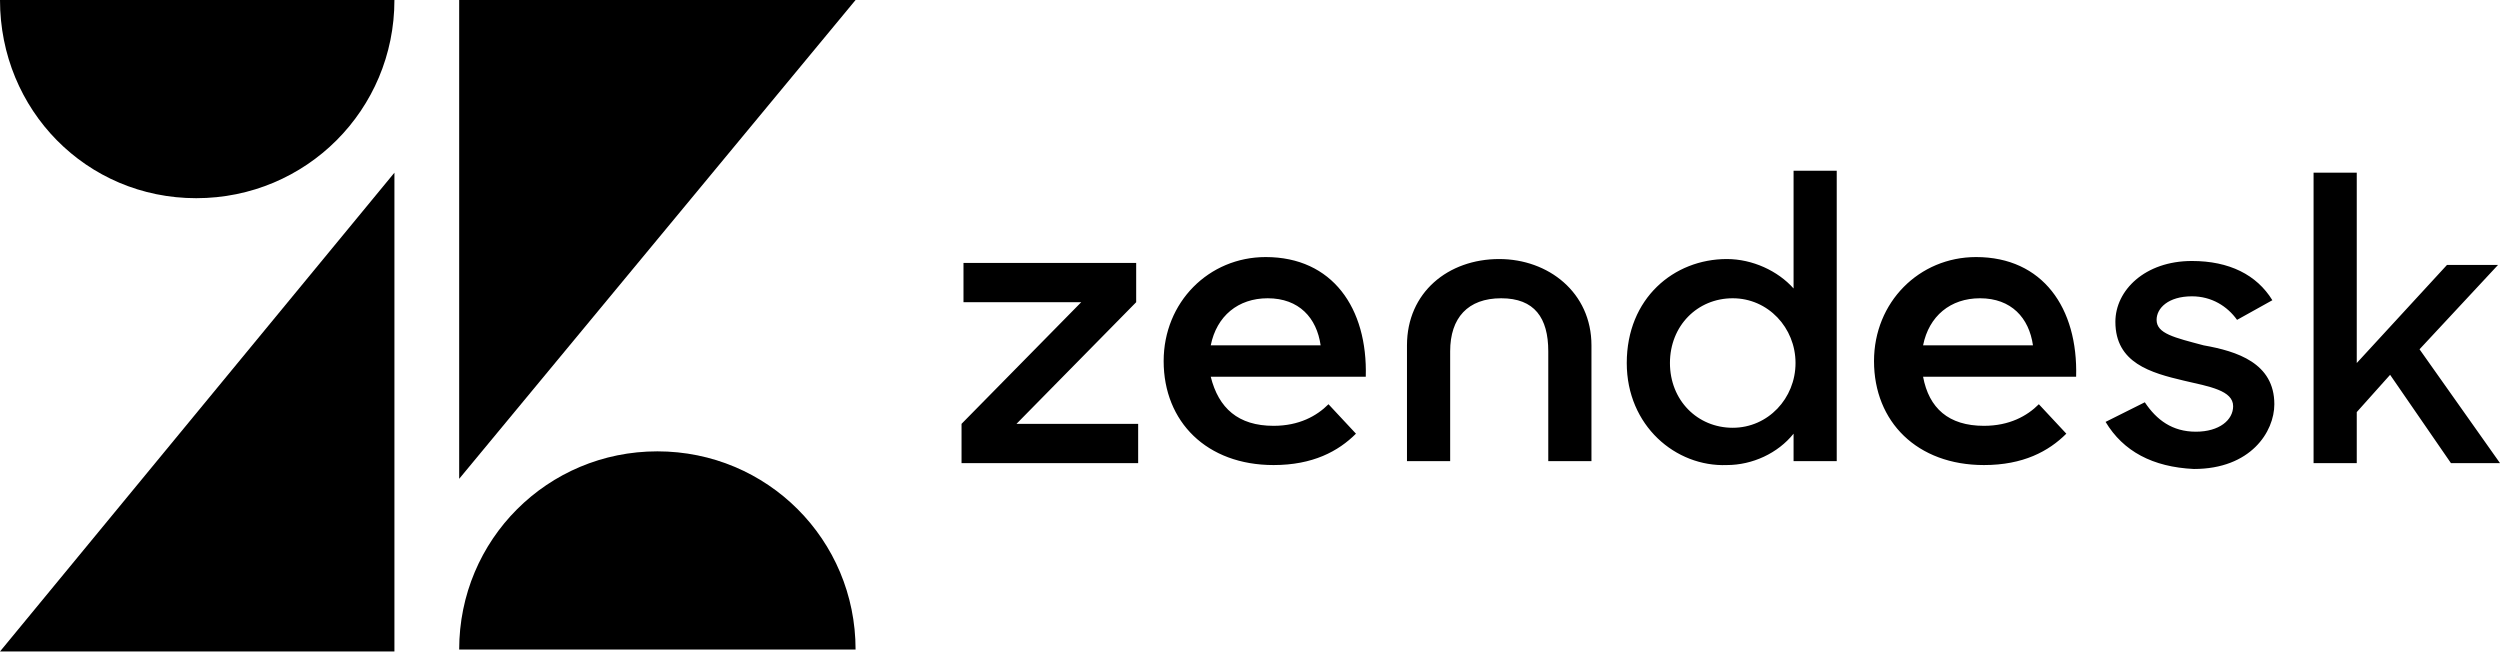
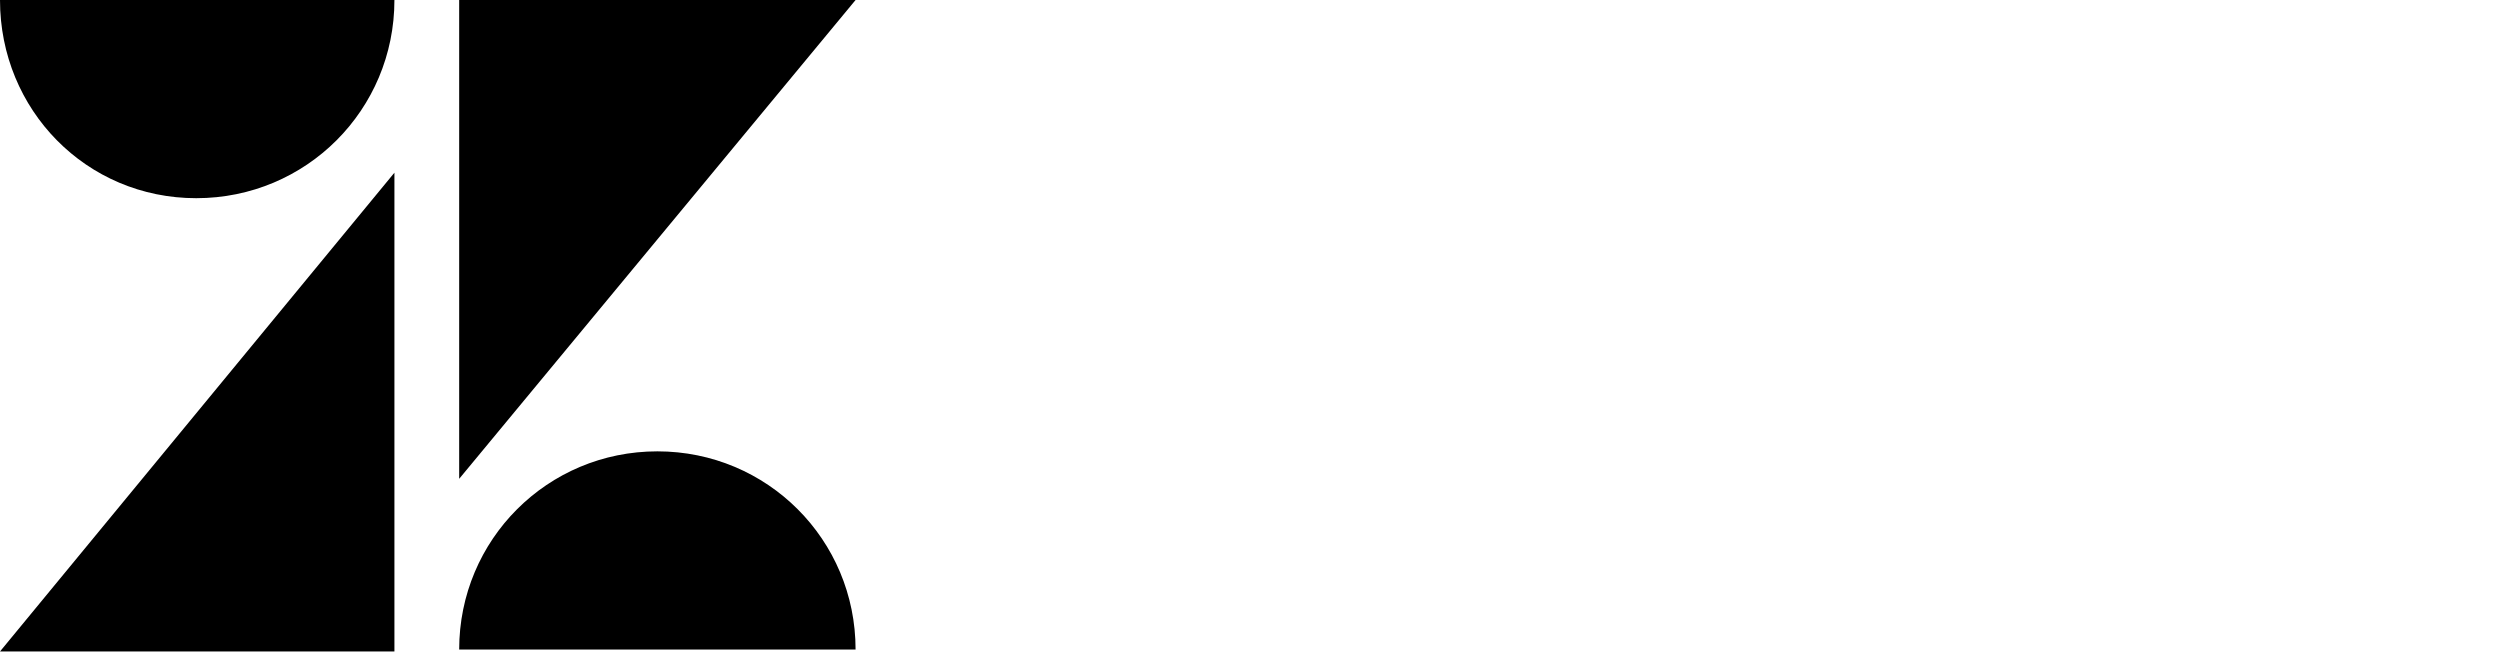
<svg xmlns="http://www.w3.org/2000/svg" width="91" height="24" viewBox="0 0 91 24" fill="none">
  <path d="M14.357 6.286V23.714H0L14.357 6.286ZM14.357 0C14.357 4 11.143 7.214 7.143 7.214C3.143 7.214 0 4 0 0H14.357ZM16.714 23.643C16.714 19.643 19.929 16.429 23.929 16.429C27.929 16.429 31.143 19.643 31.143 23.643H16.714ZM16.714 17.429V0H31.143L16.714 17.429Z" fill="black" />
-   <path d="M74 12.571C73.857 11.571 73.214 10.857 72.071 10.857C71 10.857 70.214 11.5 70 12.571H74ZM72.214 15.5C73.143 15.5 73.786 15.143 74.214 14.714L75.214 15.786C74.571 16.428 73.643 16.928 72.214 16.928C69.786 16.928 68.214 15.357 68.214 13.143C68.214 11 69.857 9.357 71.929 9.357C74.357 9.357 75.643 11.214 75.571 13.714H70C70.214 14.857 70.929 15.5 72.214 15.5ZM35 15.428L39.357 11H35.071V9.571H41.357V11L37 15.428H41.429V16.857H35V15.428ZM48.071 12.571C47.929 11.571 47.286 10.857 46.143 10.857C45.071 10.857 44.286 11.5 44.071 12.571H48.071ZM46.357 15.5C47.286 15.5 47.929 15.143 48.357 14.714L49.357 15.786C48.714 16.428 47.786 16.928 46.357 16.928C43.929 16.928 42.357 15.357 42.357 13.143C42.357 11 44 9.357 46.071 9.357C48.5 9.357 49.786 11.214 49.714 13.714H44.071C44.357 14.857 45.071 15.5 46.357 15.5ZM65.357 13.214C65.357 11.928 64.357 10.857 63.071 10.857C61.786 10.857 60.786 11.857 60.786 13.214C60.786 14.571 61.786 15.571 63.071 15.571C64.357 15.571 65.357 14.5 65.357 13.214ZM59.214 13.214C59.214 10.857 60.929 9.429 62.857 9.429C63.786 9.429 64.714 9.857 65.286 10.5V6.214H66.857V16.786H65.286V15.786C64.714 16.5 63.786 16.928 62.857 16.928C61 17 59.214 15.5 59.214 13.214ZM76.643 15.357L78.071 14.643C78.5 15.286 79.071 15.714 79.929 15.714C80.786 15.714 81.286 15.286 81.286 14.786C81.286 14.214 80.429 14.071 79.5 13.857C78.286 13.571 77 13.214 77 11.714C77 10.571 78.071 9.5 79.786 9.5C81.143 9.5 82.143 10 82.714 10.928L81.429 11.643C81.071 11.143 80.5 10.786 79.786 10.786C78.929 10.786 78.5 11.214 78.5 11.643C78.5 12.143 79.143 12.286 80.214 12.571C81.429 12.786 82.786 13.214 82.786 14.714C82.786 15.714 81.929 17.071 79.857 17.071C78.357 17 77.286 16.428 76.643 15.357ZM87 13.643L85.786 15V16.857H84.214V6.286H85.786V13.214L89.071 9.643H90.929L88.071 12.714L91 16.857H89.214L87 13.643ZM54.571 9.429C52.714 9.429 51.214 10.643 51.214 12.571V16.786H52.786V12.786C52.786 11.571 53.429 10.857 54.643 10.857C55.857 10.857 56.357 11.571 56.357 12.786V16.786H57.929V12.571C57.929 10.643 56.357 9.429 54.571 9.429Z" fill="black" />
</svg>